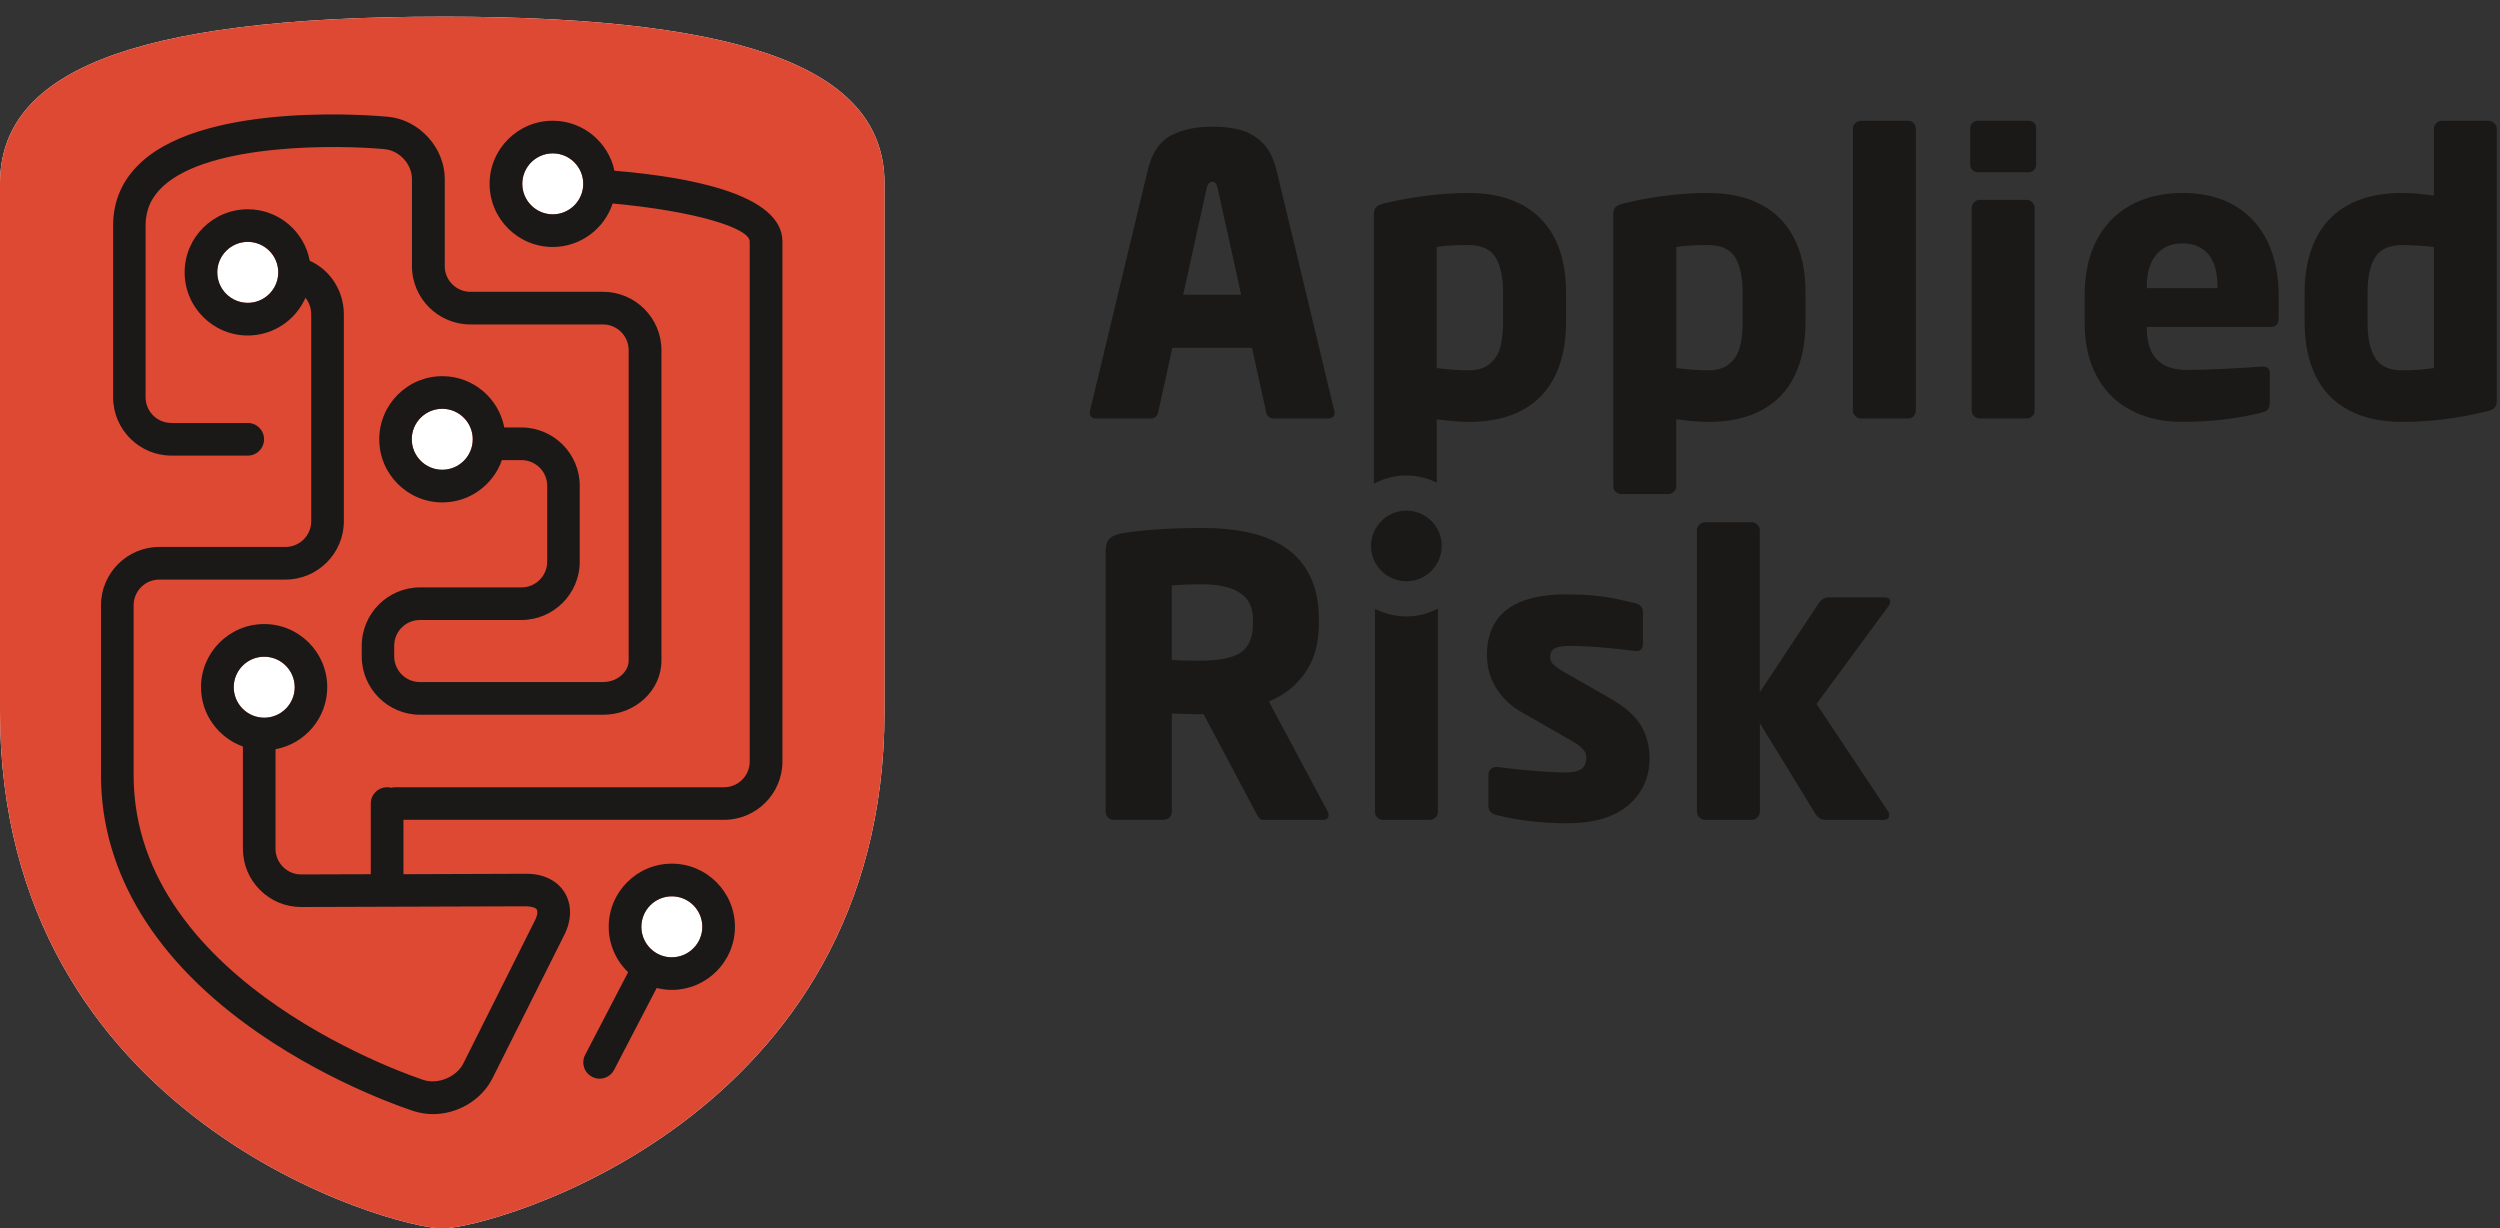
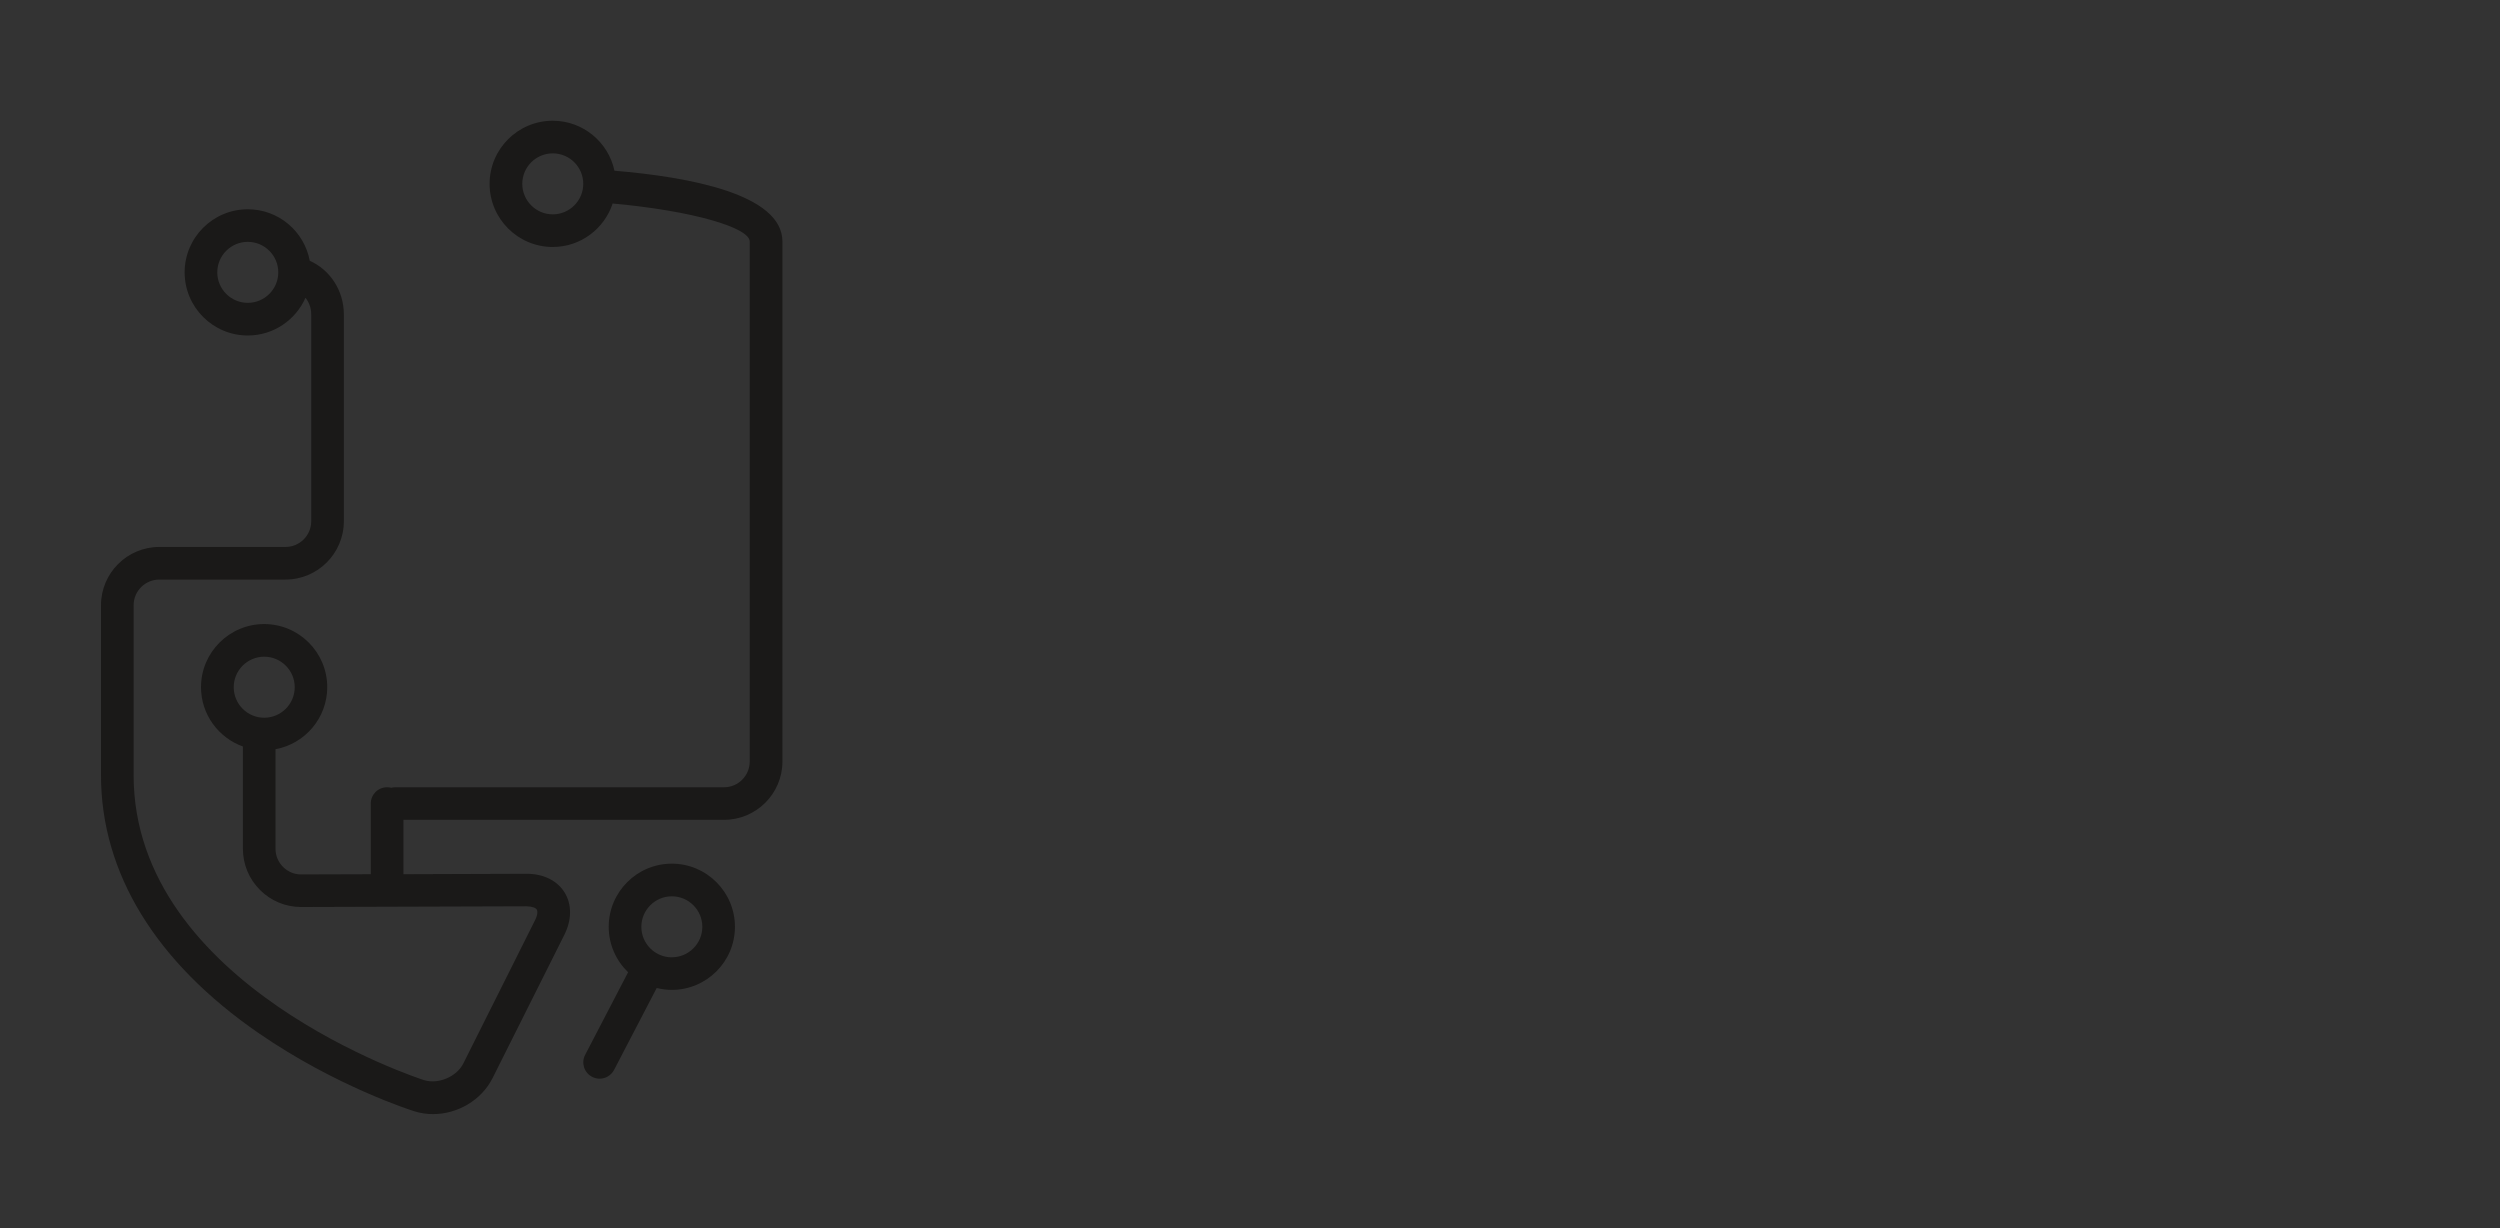
<svg xmlns="http://www.w3.org/2000/svg" width="116" height="57" viewBox="0 0 116 57">
  <rect x="0" y="0" width="116" height="57" fill="#333333" stroke="none" />
  <title>AR logo</title>
  <g fill="none" fill-rule="evenodd">
-     <path d="M20.52.773C5.788.773 0 3.45 0 8.525V33.02C0 51.98 18.264 57 20.52 57c2.257 0 20.522-5.02 20.522-23.98V8.524c0-5.076-5.787-7.752-20.52-7.752" fill="#FFF" />
-     <path d="M31.174 44.42c-.78 0-1.415-.635-1.415-1.415s.634-1.416 1.414-1.416c.78 0 1.415.634 1.415 1.415 0 .78-.636 1.415-1.416 1.415M25.65 9.945c-.78 0-1.416-.635-1.416-1.415s.635-1.415 1.415-1.415 1.414.635 1.414 1.415-.635 1.415-1.415 1.415m-5.13 11.853c-.78 0-1.414-.635-1.414-1.415s.635-1.415 1.415-1.415 1.416.635 1.416 1.415-.635 1.415-1.415 1.415M12.26 33.3c-.78 0-1.415-.633-1.415-1.414 0-.78.634-1.415 1.415-1.415.78 0 1.415.636 1.415 1.416 0 .78-.635 1.415-1.415 1.415m-2.18-20.663c0-.78.636-1.415 1.416-1.415.78 0 1.415.635 1.415 1.415s-.633 1.415-1.414 1.415c-.78 0-1.415-.635-1.415-1.415M20.52.773C5.788.773 0 3.45 0 8.525V33.02C0 51.98 18.264 57 20.52 57c2.257 0 20.522-5.02 20.522-23.98V8.524c0-5.076-5.787-7.752-20.52-7.752" fill="#DE4934" />
-     <path d="M101.265 11.293c-.51 0-.914.173-1.21.52-.295.345-.444.84-.444 1.485v.07h3.28v-.07c0-.663-.14-1.162-.425-1.5-.284-.337-.685-.505-1.2-.505zm-21.042 5.605c.24-.19.406-.444.498-.76.09-.316.137-.706.137-1.17V13.56c0-.708-.118-1.25-.352-1.626-.234-.374-.65-.562-1.25-.562-.298 0-.563.006-.795.018-.23.012-.458.035-.68.07v5.618c.573.07 1.066.106 1.476.106.405 0 .727-.095.967-.286zm-11.114 0c.24-.19.405-.444.496-.76.09-.316.136-.706.136-1.17V13.56c0-.708-.117-1.25-.352-1.626-.234-.374-.65-.562-1.248-.562-.3 0-.564.006-.796.018-.23.012-.46.035-.68.07v5.618c.573.07 1.066.106 1.476.106.404 0 .727-.095.967-.286zm41.098-4.958c-.235.377-.352.918-.352 1.62v1.408c0 .715.12 1.264.356 1.645.237.38.652.57 1.244.57.528 0 1.02-.034 1.478-.105V11.46c-.482-.058-.974-.088-1.478-.088-.598 0-1.014.19-1.248.568zM87.705 27.92c0-.134-.09-.202-.272-.202h-2.577c-.188 0-.343.092-.466.273l-2.734 4.126v-7.528c0-.088-.04-.17-.115-.246-.075-.076-.157-.114-.245-.114h-2.18c-.094 0-.18.036-.26.11-.08.073-.12.157-.12.25v13.076c0 .1.04.188.116.264.076.076.165.114.264.114h2.18c.095 0 .178-.04.252-.12.073-.078.11-.164.11-.258v-4.107l2.594 4.23c.11.17.26.255.448.255h2.717c.158 0 .238-.08.238-.237 0-.07-.012-.117-.036-.14l-3.332-5.004 3.35-4.554c.047-.07.07-.132.07-.185zm-12.987 4.485l-2.234-1.274c-.216-.14-.363-.252-.44-.333-.076-.083-.113-.182-.113-.3 0-.204.07-.344.21-.417.142-.074.39-.11.74-.11.41 0 .91.025 1.5.075.59.05 1.086.104 1.49.163h.053c.205 0 .307-.115.307-.343v-1.46c0-.223-.114-.36-.343-.414-.35-.087-.68-.16-.984-.223-.305-.06-.633-.108-.985-.14-.352-.033-.762-.05-1.23-.05-.828 0-1.514.107-2.06.318-.544.21-.953.524-1.225.94-.273.417-.41.93-.41 1.54 0 .574.143 1.09.427 1.547.285.457.676.83 1.174 1.117l2.348 1.344c.234.13.403.254.505.374.103.12.155.248.155.382 0 .253-.075.433-.225.54-.15.11-.43.164-.84.164-.234 0-.64-.022-1.222-.066-.58-.044-1.193-.107-1.838-.19h-.07c-.1 0-.182.036-.247.106-.064.07-.096.15-.096.238v1.46c0 .216.114.354.343.413.498.135 1.037.234 1.618.298.58.065 1.134.097 1.662.097 1.26 0 2.217-.28 2.87-.844.654-.563.982-1.29.982-2.18 0-.55-.13-1.05-.388-1.495-.26-.445-.736-.87-1.434-1.275zm-10.92-4.157v9.433c0 .1.037.186.113.256.078.07.16.106.248.106h2.197c.088 0 .17-.035.247-.106.076-.07.114-.155.114-.255V28.24c-.444.225-.938.364-1.47.364-.522 0-1.01-.134-1.45-.354zM94.044 9.273h-2.198c-.087 0-.17.038-.246.114-.075.076-.113.16-.113.246v9.424c0 .1.038.184.114.255.077.07.16.106.247.106h2.198c.09 0 .17-.035.247-.106.076-.07.114-.155.114-.255V9.633c0-.087-.038-.17-.114-.246-.077-.076-.158-.114-.247-.114zm-14.79 10.303c-.38 0-.873-.04-1.476-.123v3.113c0 .1-.04.184-.115.254-.077.07-.158.106-.247.106h-2.18c-.094 0-.18-.033-.26-.1-.08-.07-.12-.155-.12-.26V9.948c0-.153.037-.266.107-.34.07-.073.22-.136.45-.188.56-.135 1.175-.246 1.84-.335.666-.087 1.333-.13 2-.13.728 0 1.37.1 1.93.302.56.203 1.035.5 1.422.897.387.396.678.878.874 1.447.198.57.296 1.223.296 1.96v1.408c0 .944-.167 1.763-.5 2.458-.336.695-.84 1.227-1.514 1.596-.674.37-1.51.554-2.506.554zm9.296-13.972h-2.198c-.094 0-.18.037-.26.11-.08.073-.118.156-.118.25V19.04c0 .1.038.187.114.263.076.077.164.115.264.115h2.2c.098 0 .18-.038.245-.115.064-.076.097-.163.097-.263V5.964c0-.094-.034-.177-.102-.25-.067-.073-.148-.11-.24-.11zm27.303.36V18.59c0 .154-.037.266-.11.34-.073.073-.224.133-.453.18-.616.147-1.24.26-1.877.343-.636.082-1.29.123-1.957.123-.967 0-1.79-.18-2.466-.54-.678-.36-1.19-.885-1.535-1.575-.346-.688-.52-1.52-.52-2.492V13.56c0-.936.17-1.753.502-2.447.335-.695.84-1.228 1.513-1.6.674-.373 1.51-.56 2.506-.56.223 0 .444.01.664.027.22.018.49.05.814.097V5.964c0-.088.035-.17.105-.246.07-.076.154-.114.254-.114h2.18c.095 0 .18.037.26.11.08.073.12.156.12.25zM65.256 22.06c-.548 0-1.056.147-1.51.386V9.948c0-.153.034-.266.105-.34.07-.073.22-.136.45-.188.562-.135 1.176-.246 1.842-.335.665-.087 1.332-.13 2-.13.727 0 1.37.1 1.93.302.56.203 1.033.5 1.42.897.387.396.678.878.875 1.447.196.57.295 1.223.295 1.96v1.408c0 .944-.168 1.763-.5 2.458-.336.695-.84 1.227-1.514 1.596-.674.37-1.51.554-2.506.554-.38 0-.874-.04-1.477-.123v2.938c-.43-.206-.902-.33-1.41-.33zm39.974-10.816c.335.72.5 1.535.5 2.45v1.046c0 .287-.125.43-.376.43H99.61v.036c0 1.307.62 1.96 1.857 1.96.41 0 1.017-.018 1.82-.056.803-.04 1.348-.072 1.636-.102h.052c.23 0 .343.094.343.282v1.37c0 .148-.027.258-.084.332-.055.073-.153.124-.294.153-1.143.287-2.374.43-3.693.43-.586 0-1.14-.08-1.667-.245-.524-.164-1.002-.428-1.433-.79-.43-.365-.775-.847-1.033-1.448-.258-.6-.387-1.314-.387-2.14v-1.26c0-.972.182-1.813.546-2.522.363-.71.888-1.256 1.573-1.64.686-.384 1.498-.576 2.436-.576.955 0 1.77.202 2.44.607.67.405 1.174.967 1.508 1.684zM94.116 5.602h-2.34c-.104 0-.19.035-.258.106-.068.07-.1.155-.1.254v1.67c0 .1.033.185.104.256.07.07.155.105.255.105h2.34c.098 0 .184-.033.254-.1.07-.068.107-.155.107-.26v-1.67c0-.112-.033-.2-.097-.265-.065-.064-.153-.096-.264-.096zm-28.86 18.09c-.903 0-1.64.735-1.64 1.64 0 .902.737 1.638 1.64 1.638.904 0 1.64-.736 1.64-1.64 0-.903-.736-1.638-1.64-1.638zm-3.336-4.608l-.013-.044-2.682-11.167c-.135-.54-.352-.956-.65-1.25-.3-.292-.638-.49-1.016-.593-.38-.102-.815-.154-1.307-.154-.756 0-1.395.137-1.917.41-.52.27-.88.8-1.073 1.587L50.58 19.04c0 .023 0 .04-.003.052-.003.012-.008.024-.013.036 0 .193.102.29.307.29h2.517c.2 0 .32-.108.36-.326l.65-2.954h3.694l.652 2.954c.04.218.16.326.36.326h2.515c.205 0 .307-.097.307-.29 0-.018 0-.032-.004-.044zm-7.02-5.408L55.997 8.7c.047-.177.132-.265.255-.265s.202.088.238.264l1.1 4.976H54.9zm6.69 23.953l-2.717-5.084c.704-.28 1.267-.725 1.69-1.332.42-.607.632-1.36.632-2.264v-.237c0-.77-.135-1.427-.404-1.974-.27-.55-.646-.988-1.13-1.317-.483-.328-1.05-.564-1.696-.707-.65-.143-1.38-.216-2.195-.216-1.443 0-2.66.08-3.65.238-.293.047-.503.13-.628.246-.126.117-.19.323-.19.616v12.08c0 .1.04.186.115.256.076.07.158.106.246.106h2.348c.088 0 .17-.035.247-.106.076-.07.114-.155.114-.255v-4.57c.112 0 .32.005.626.017.304.012.52.017.65.017l.194-.017 2.417 4.554c.065.13.12.223.164.278.044.056.11.084.198.084h2.753c.182 0 .273-.073.273-.22 0-.06-.017-.123-.052-.193zm-3.455-8.68c0 .62-.183 1.06-.55 1.32-.366.257-1.012.386-1.938.386-.593 0-1.018-.012-1.276-.035v-3.455c.424-.035.89-.053 1.4-.053.773 0 1.36.132 1.763.396.4.264.602.665.602 1.205v.237zM19.106 20.382c0-.78.635-1.415 1.415-1.415s1.416.635 1.416 1.415-.635 1.415-1.415 1.415-1.414-.635-1.414-1.415M7.95 21.14h3.546c.418 0 .757-.34.757-.758s-.34-.756-.757-.756H7.95c-.66 0-1.195-.536-1.195-1.194v-7.967c0-.73.27-1.332.828-1.838 2.2-1.998 8.164-1.908 10.276-1.704.68.066 1.256.7 1.256 1.385v4.04c0 1.492 1.215 2.706 2.707 2.706h6.155c.658 0 1.193.536 1.193 1.194v14.397c0 .544-.545 1.003-1.192 1.003h-8.494c-.658 0-1.193-.536-1.193-1.194v-.493c0-.658.536-1.193 1.194-1.193h4.707c1.494 0 2.708-1.215 2.708-2.707v-3.52c0-1.492-1.214-2.707-2.707-2.707h-.794c-.258-1.353-1.448-2.38-2.875-2.38-1.614 0-2.927 1.315-2.927 2.93 0 1.614 1.313 2.928 2.928 2.928 1.278 0 2.363-.822 2.763-1.963h.908c.66 0 1.194.535 1.194 1.193v3.52c0 .658-.535 1.193-1.193 1.193h-4.706c-1.492 0-2.707 1.215-2.707 2.708v.494c0 1.493 1.215 2.707 2.707 2.707h8.494c1.492 0 2.706-1.127 2.706-2.515V16.248c0-1.493-1.214-2.707-2.706-2.707h-6.155c-.658 0-1.193-.534-1.193-1.192v-4.04c0-1.454-1.178-2.75-2.625-2.89-.337-.034-8.292-.768-11.438 2.088-.88.798-1.325 1.794-1.325 2.96v7.966c0 1.493 1.214 2.707 2.707 2.707" fill="#1A1918" />
    <path d="M11.497 14.052c-.78 0-1.415-.634-1.415-1.415 0-.78.634-1.415 1.415-1.415.78 0 1.415.635 1.415 1.415s-.635 1.415-1.415 1.415m-.652 17.834c0-.78.635-1.415 1.415-1.415s1.415.636 1.415 1.416c0 .78-.635 1.416-1.415 1.416s-1.415-.635-1.415-1.416M25.65 9.946c-.78 0-1.416-.635-1.416-1.416 0-.78.635-1.414 1.415-1.414s1.414.634 1.414 1.414c0 .78-.635 1.416-1.415 1.416m2.863-2.024c-.28-1.323-1.458-2.32-2.864-2.32-1.616 0-2.93 1.314-2.93 2.928 0 1.615 1.314 2.93 2.93 2.93 1.295 0 2.395-.848 2.78-2.017 3.737.34 6.36 1.124 6.36 1.765v24.127c0 .658-.534 1.194-1.193 1.194h-15.25c-.065 0-.13.007-.19.023-.063-.016-.127-.024-.193-.024-.418 0-.757.337-.757.755v3.28l-3.23.01c-.314.004-.614-.123-.84-.348-.226-.226-.35-.524-.35-.84v-4.622c1.364-.25 2.4-1.444 2.4-2.88 0-1.613-1.312-2.927-2.927-2.927s-2.93 1.314-2.93 2.928c0 1.27.813 2.348 1.944 2.754v4.747c0 .72.282 1.4.794 1.91.51.51 1.188.79 1.907.79h.008l10.45-.033c.28.006.432.08.475.15.043.07.05.24-.077.492l-3.328 6.647c-.31.622-1.166.984-1.83.775C19.54 50.076 6.2 45.758 6.2 35.965v-7.88c0-.658.534-1.193 1.193-1.193h5.855c1.492 0 2.707-1.215 2.707-2.707v-9.597c0-1.115-.653-2.074-1.582-2.488-.253-1.36-1.445-2.39-2.876-2.39-1.615 0-2.93 1.313-2.93 2.927 0 1.615 1.315 2.93 2.93 2.93 1.195 0 2.224-.722 2.678-1.75.164.208.266.475.266.77v9.598c0 .658-.534 1.193-1.192 1.193H7.393c-1.493 0-2.707 1.214-2.707 2.707v7.88c0 4.537 2.534 8.68 7.33 11.983 3.552 2.447 7.055 3.567 7.202 3.613.286.09.58.134.873.134 1.133 0 2.248-.64 2.765-1.673l3.33-6.646c.35-.698.352-1.415.01-1.968-.342-.55-.98-.865-1.756-.865h-.012l-5.708.02V38.04h14.877c1.493 0 2.708-1.214 2.708-2.707V11.208c0-2.197-4.32-2.997-7.792-3.286M31.174 44.42c-.78 0-1.415-.635-1.415-1.415s.634-1.416 1.414-1.416c.78 0 1.415.634 1.415 1.415 0 .78-.636 1.414-1.416 1.414m0-4.344c-1.615 0-2.928 1.314-2.928 2.93 0 .827.347 1.574.9 2.108l-1.993 3.832c-.193.37-.05.828.322 1.02.11.06.23.087.348.087.273 0 .537-.15.672-.408l1.978-3.8c.225.055.46.088.7.088 1.616 0 2.93-1.314 2.93-2.928 0-1.615-1.314-2.93-2.93-2.93" fill="#1A1918" />
  </g>
</svg>